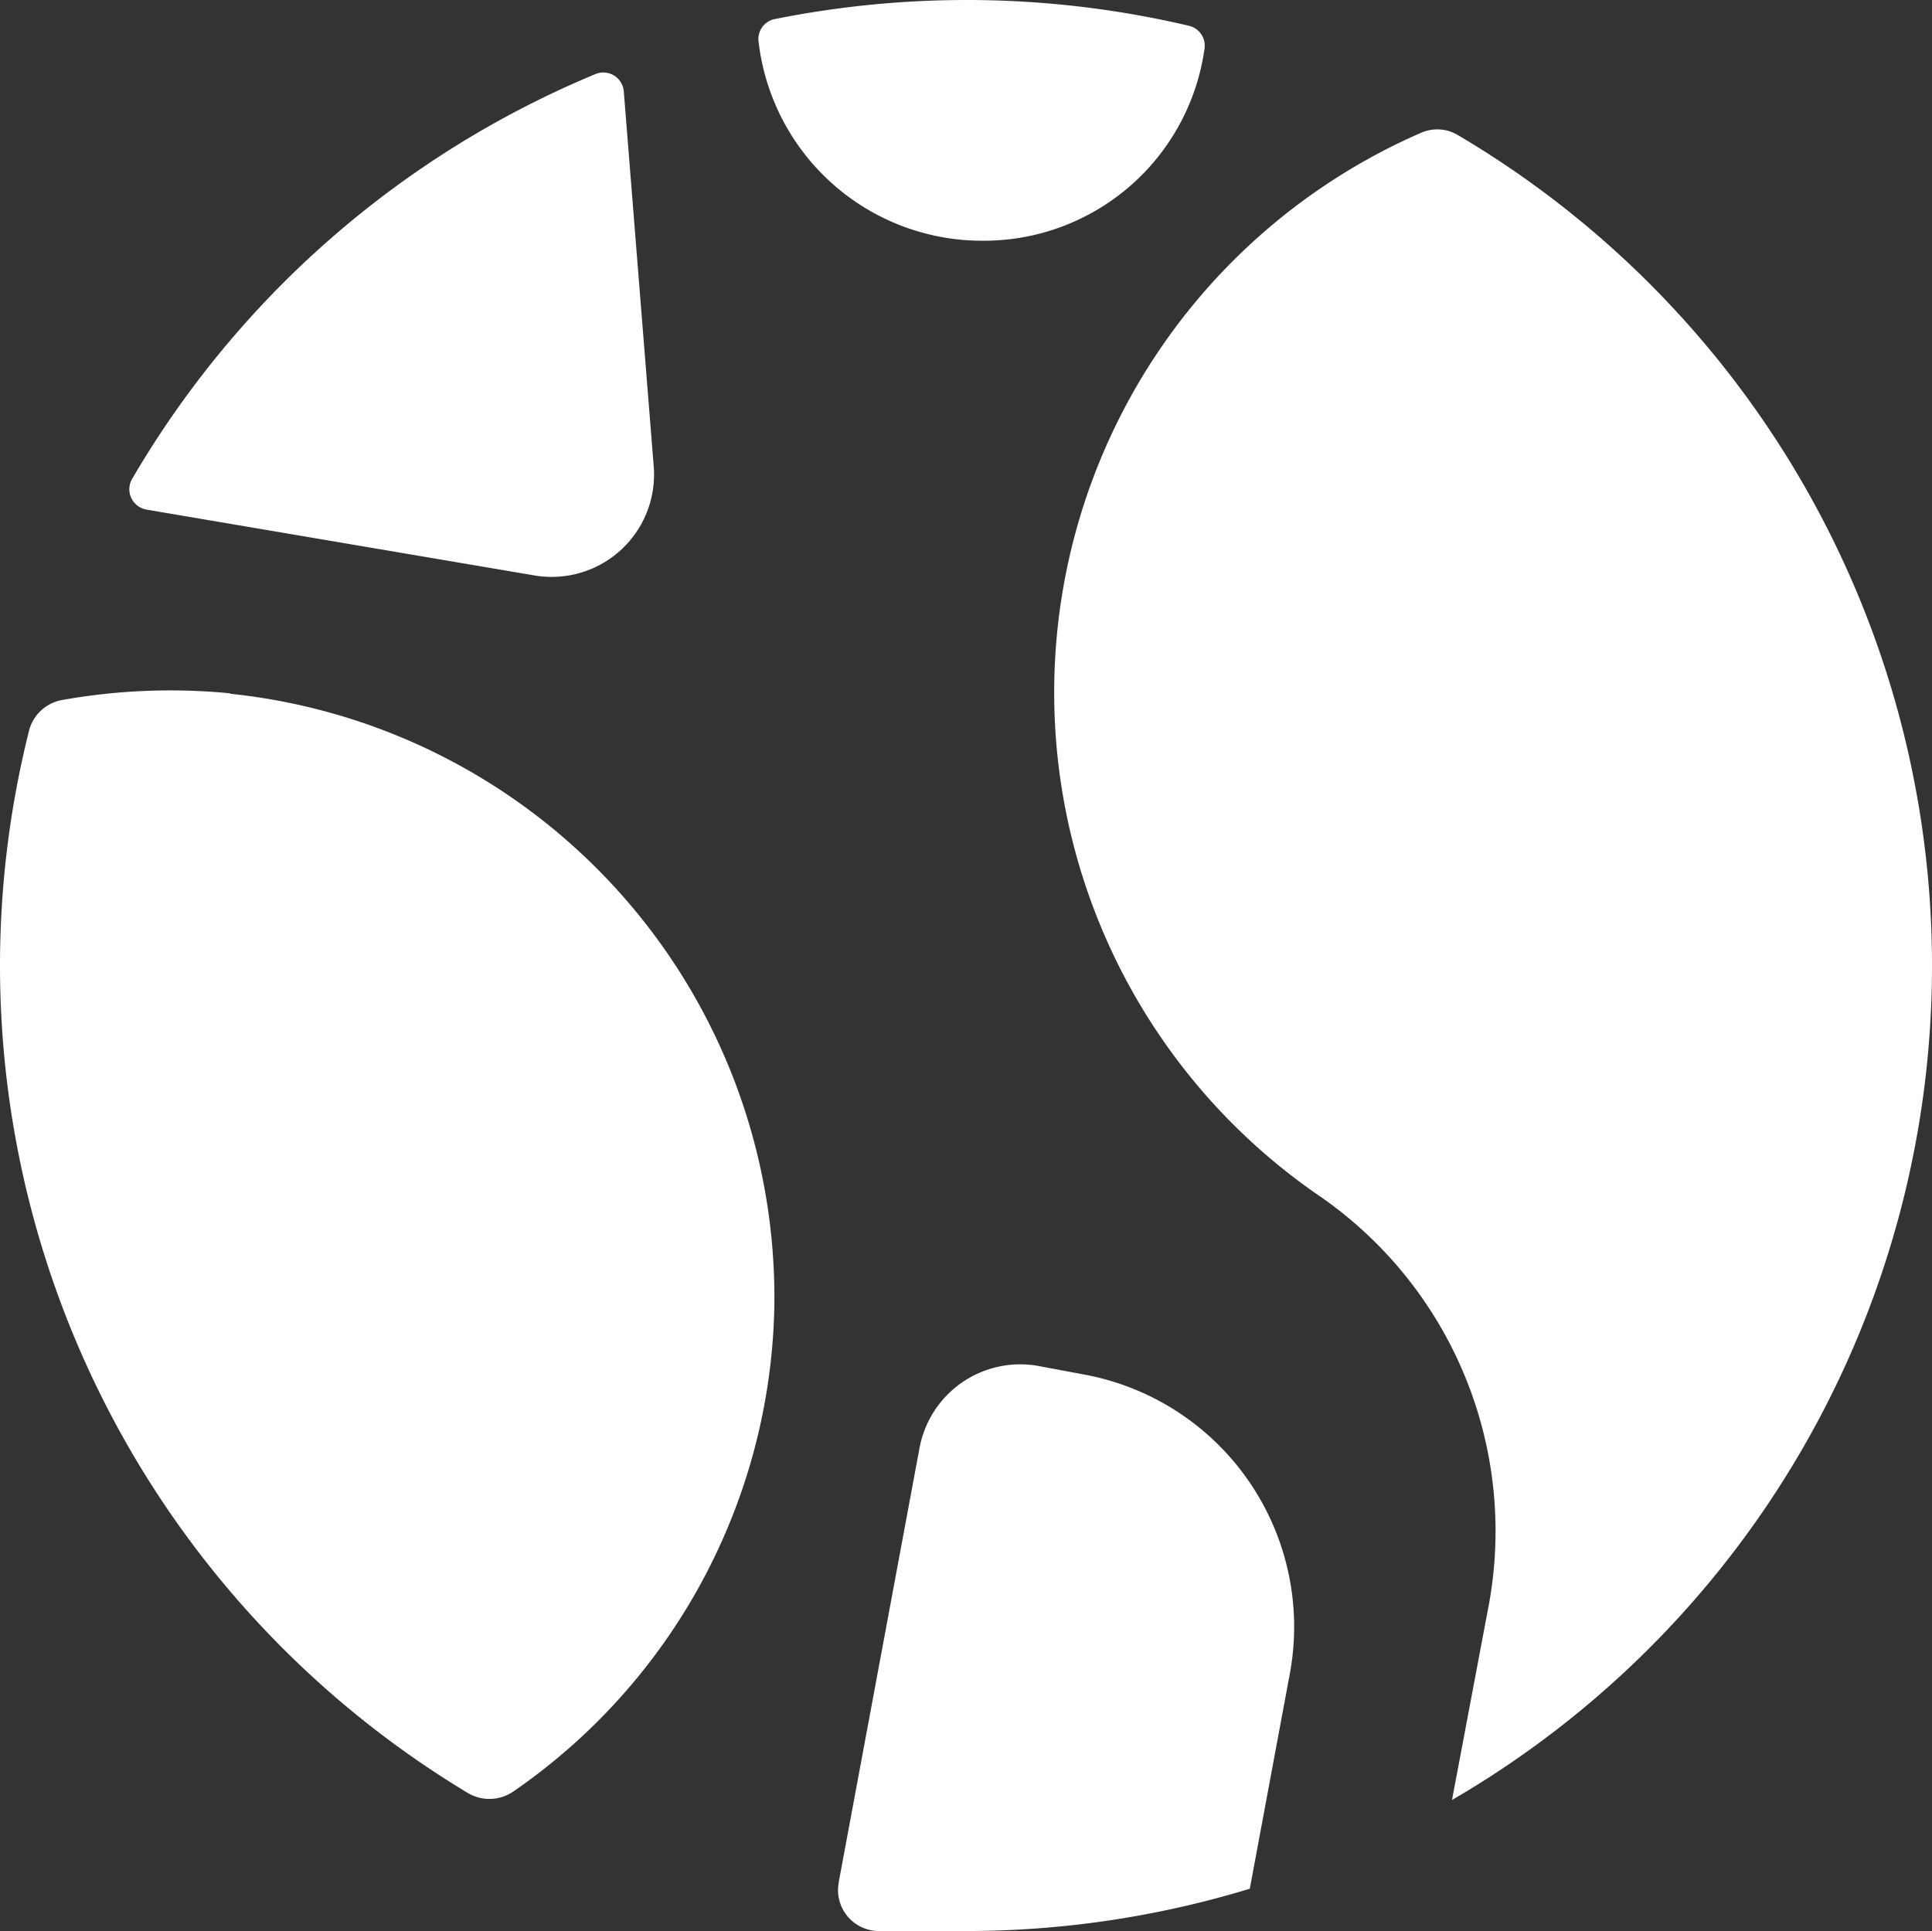
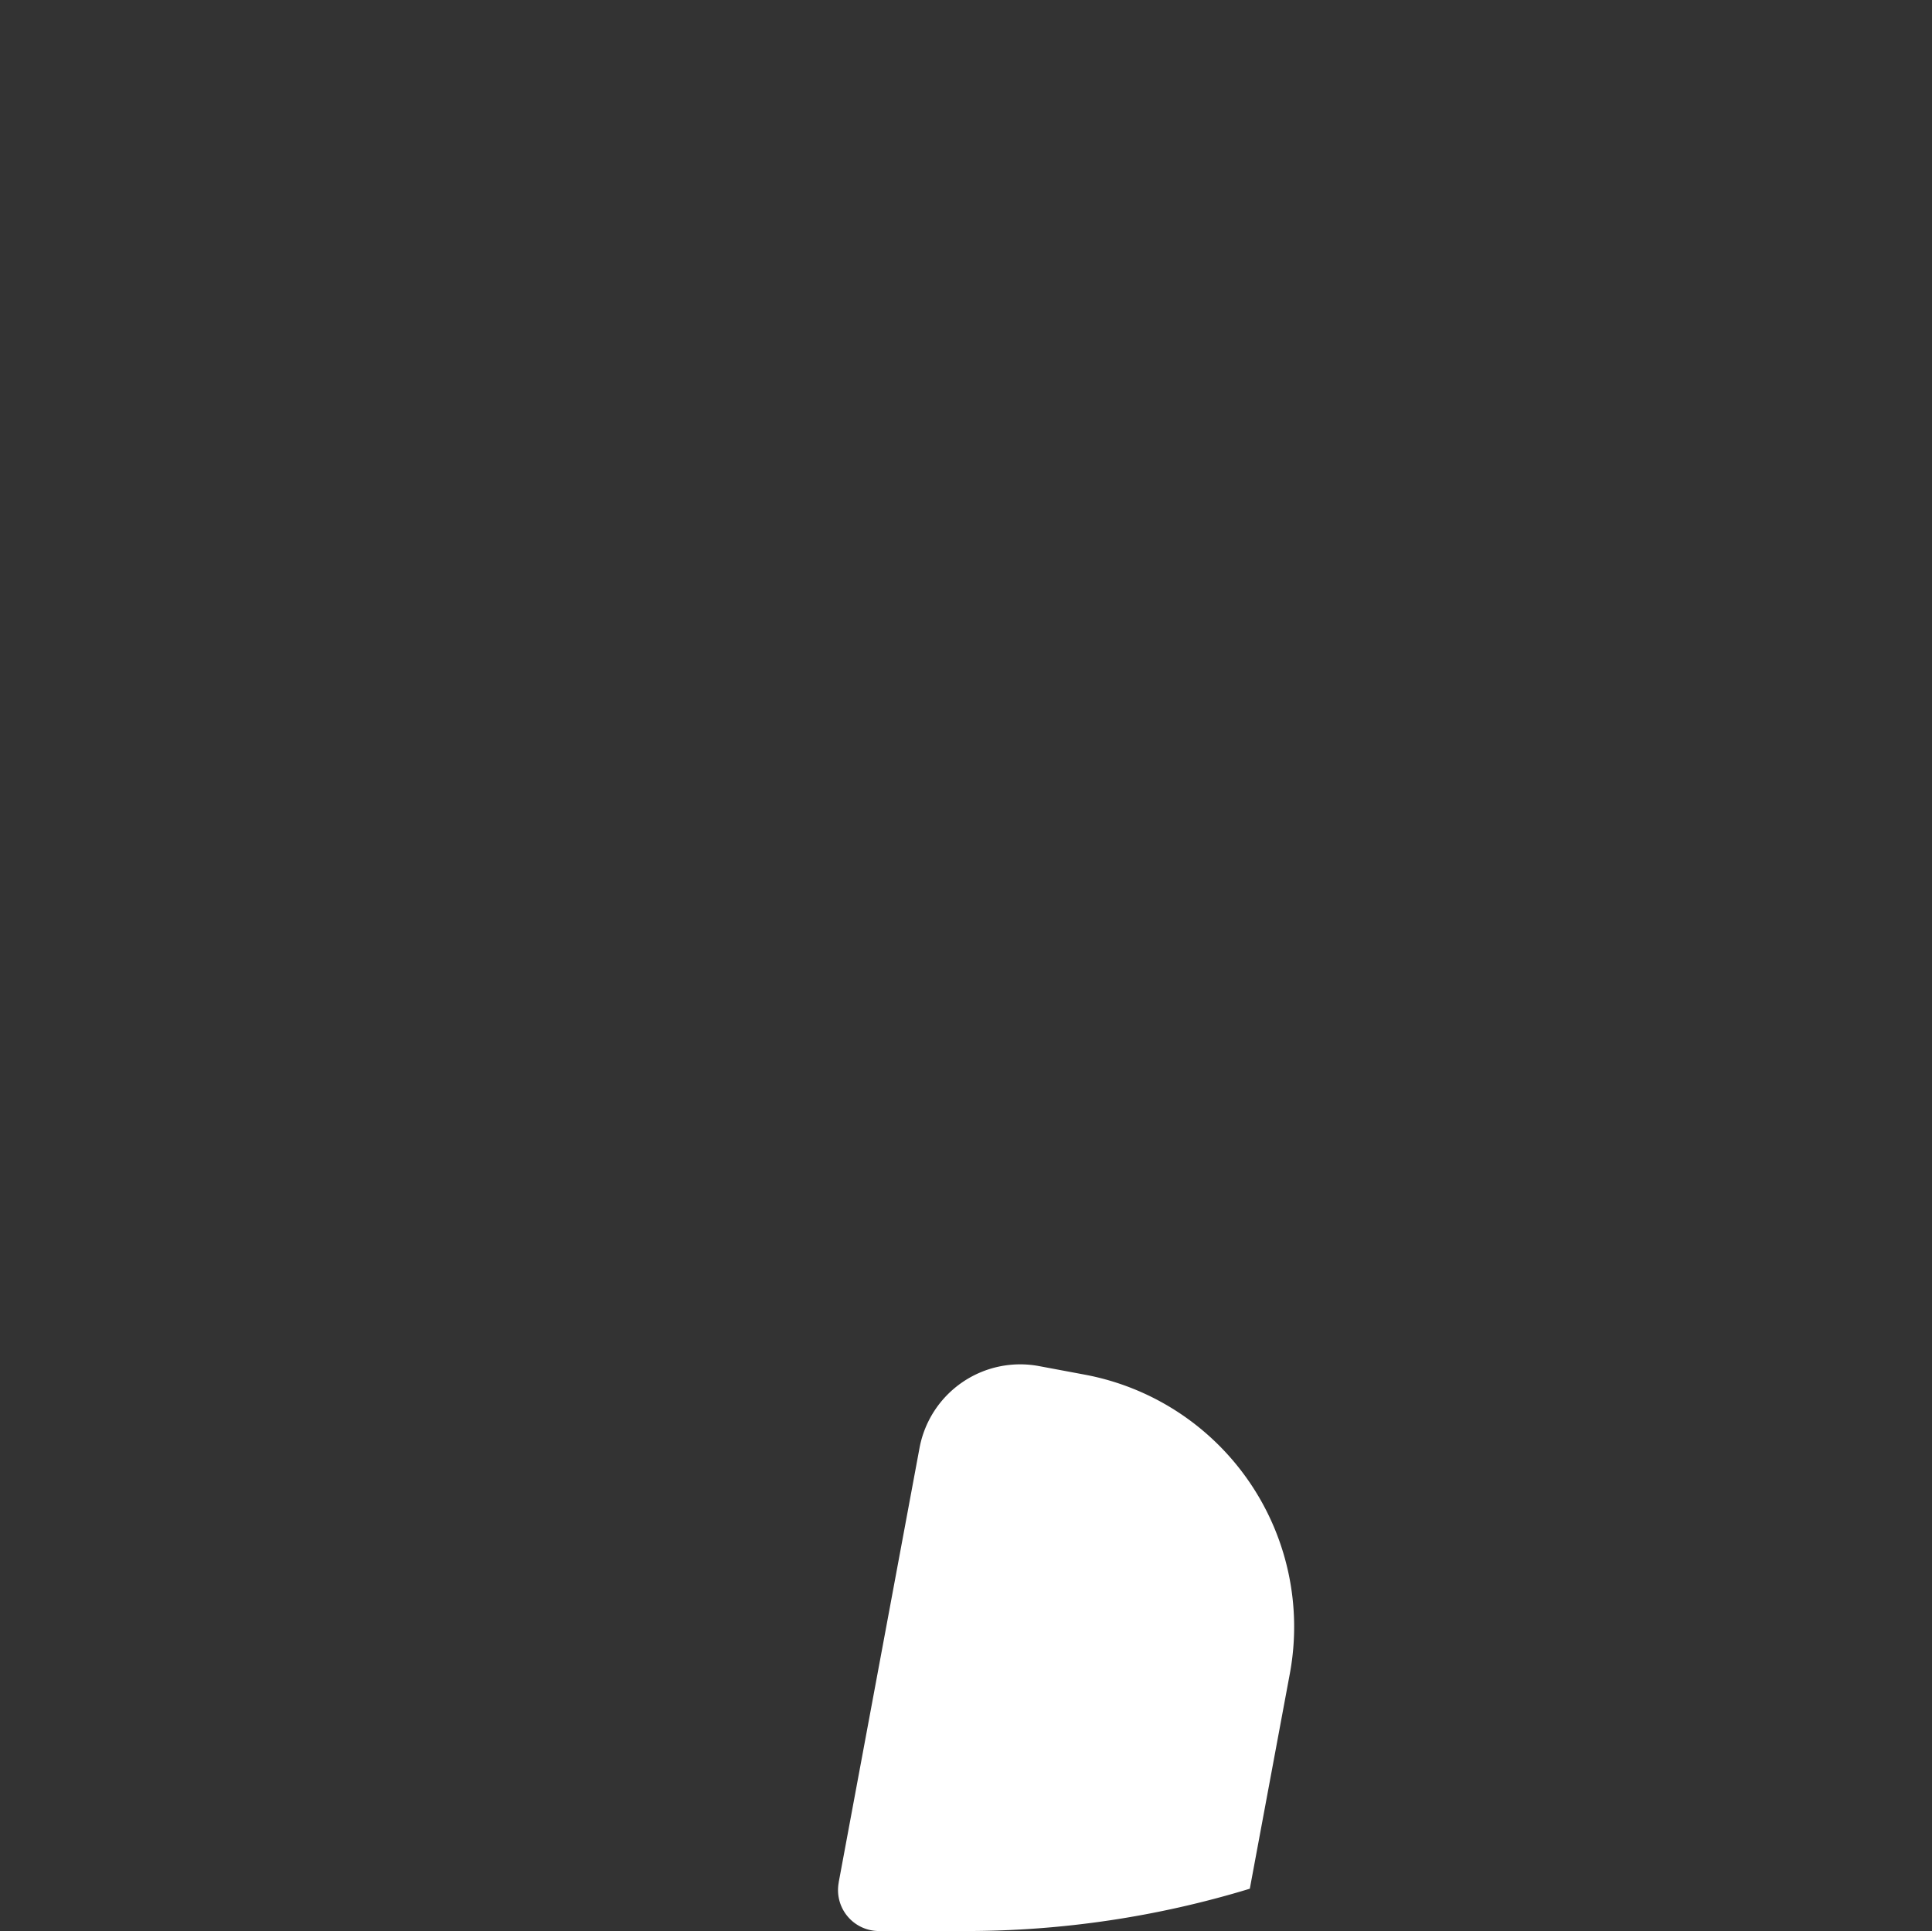
<svg xmlns="http://www.w3.org/2000/svg" width="51.6" height="51.58" viewBox="0 0 51.6 51.58">
  <rect x="0" y="0" width="51.6" height="51.58" fill="#333333" stroke="none" />
  <g transform="translate(0.01)">
-     <path d="M25.79,0a26.046,26.046,0,0,0-5.11.51.541.541,0,0,0-.43.6,6.009,6.009,0,0,0,5.97,5.32A5.95,5.95,0,0,0,32.16,1.3a.545.545,0,0,0-.41-.61A25.907,25.907,0,0,0,25.8,0Z" fill="#fff" />
-     <path d="M3.89,13.61l10.37,1.76a2.734,2.734,0,0,0,3.19-2.91l-.8-10.02a.548.548,0,0,0-.76-.46A25.777,25.777,0,0,0,3.52,12.79a.55.55,0,0,0,.38.82Z" fill="#fff" />
-     <path d="M6.14,18.52a16.4,16.4,0,0,0-4.5.18,1.113,1.113,0,0,0-.87.8A25.789,25.789,0,0,0,12.48,47.89a1.127,1.127,0,0,0,1.21-.03,16.1,16.1,0,0,0,6.98-12.91A16.212,16.212,0,0,0,6.13,18.53h0Z" fill="#fff" />
    <path d="M22.39,50.29a1.093,1.093,0,0,0,1.07,1.29h2.33a25.986,25.986,0,0,0,7.58-1.13l1.07-5.75a6.852,6.852,0,0,0-5.47-7.98l-1.23-.23a2.735,2.735,0,0,0-3.19,2.18L22.39,50.28Z" fill="#fff" />
-     <path d="M51.59,25.8A25.751,25.751,0,0,0,38.93,3.61a1.073,1.073,0,0,0-.97-.07,16.306,16.306,0,0,0-2.71,28.42,10.872,10.872,0,0,1,4.49,10.98l-.97,5.14A25.77,25.77,0,0,0,51.59,25.79h0Z" fill="#fff" />
  </g>
</svg>